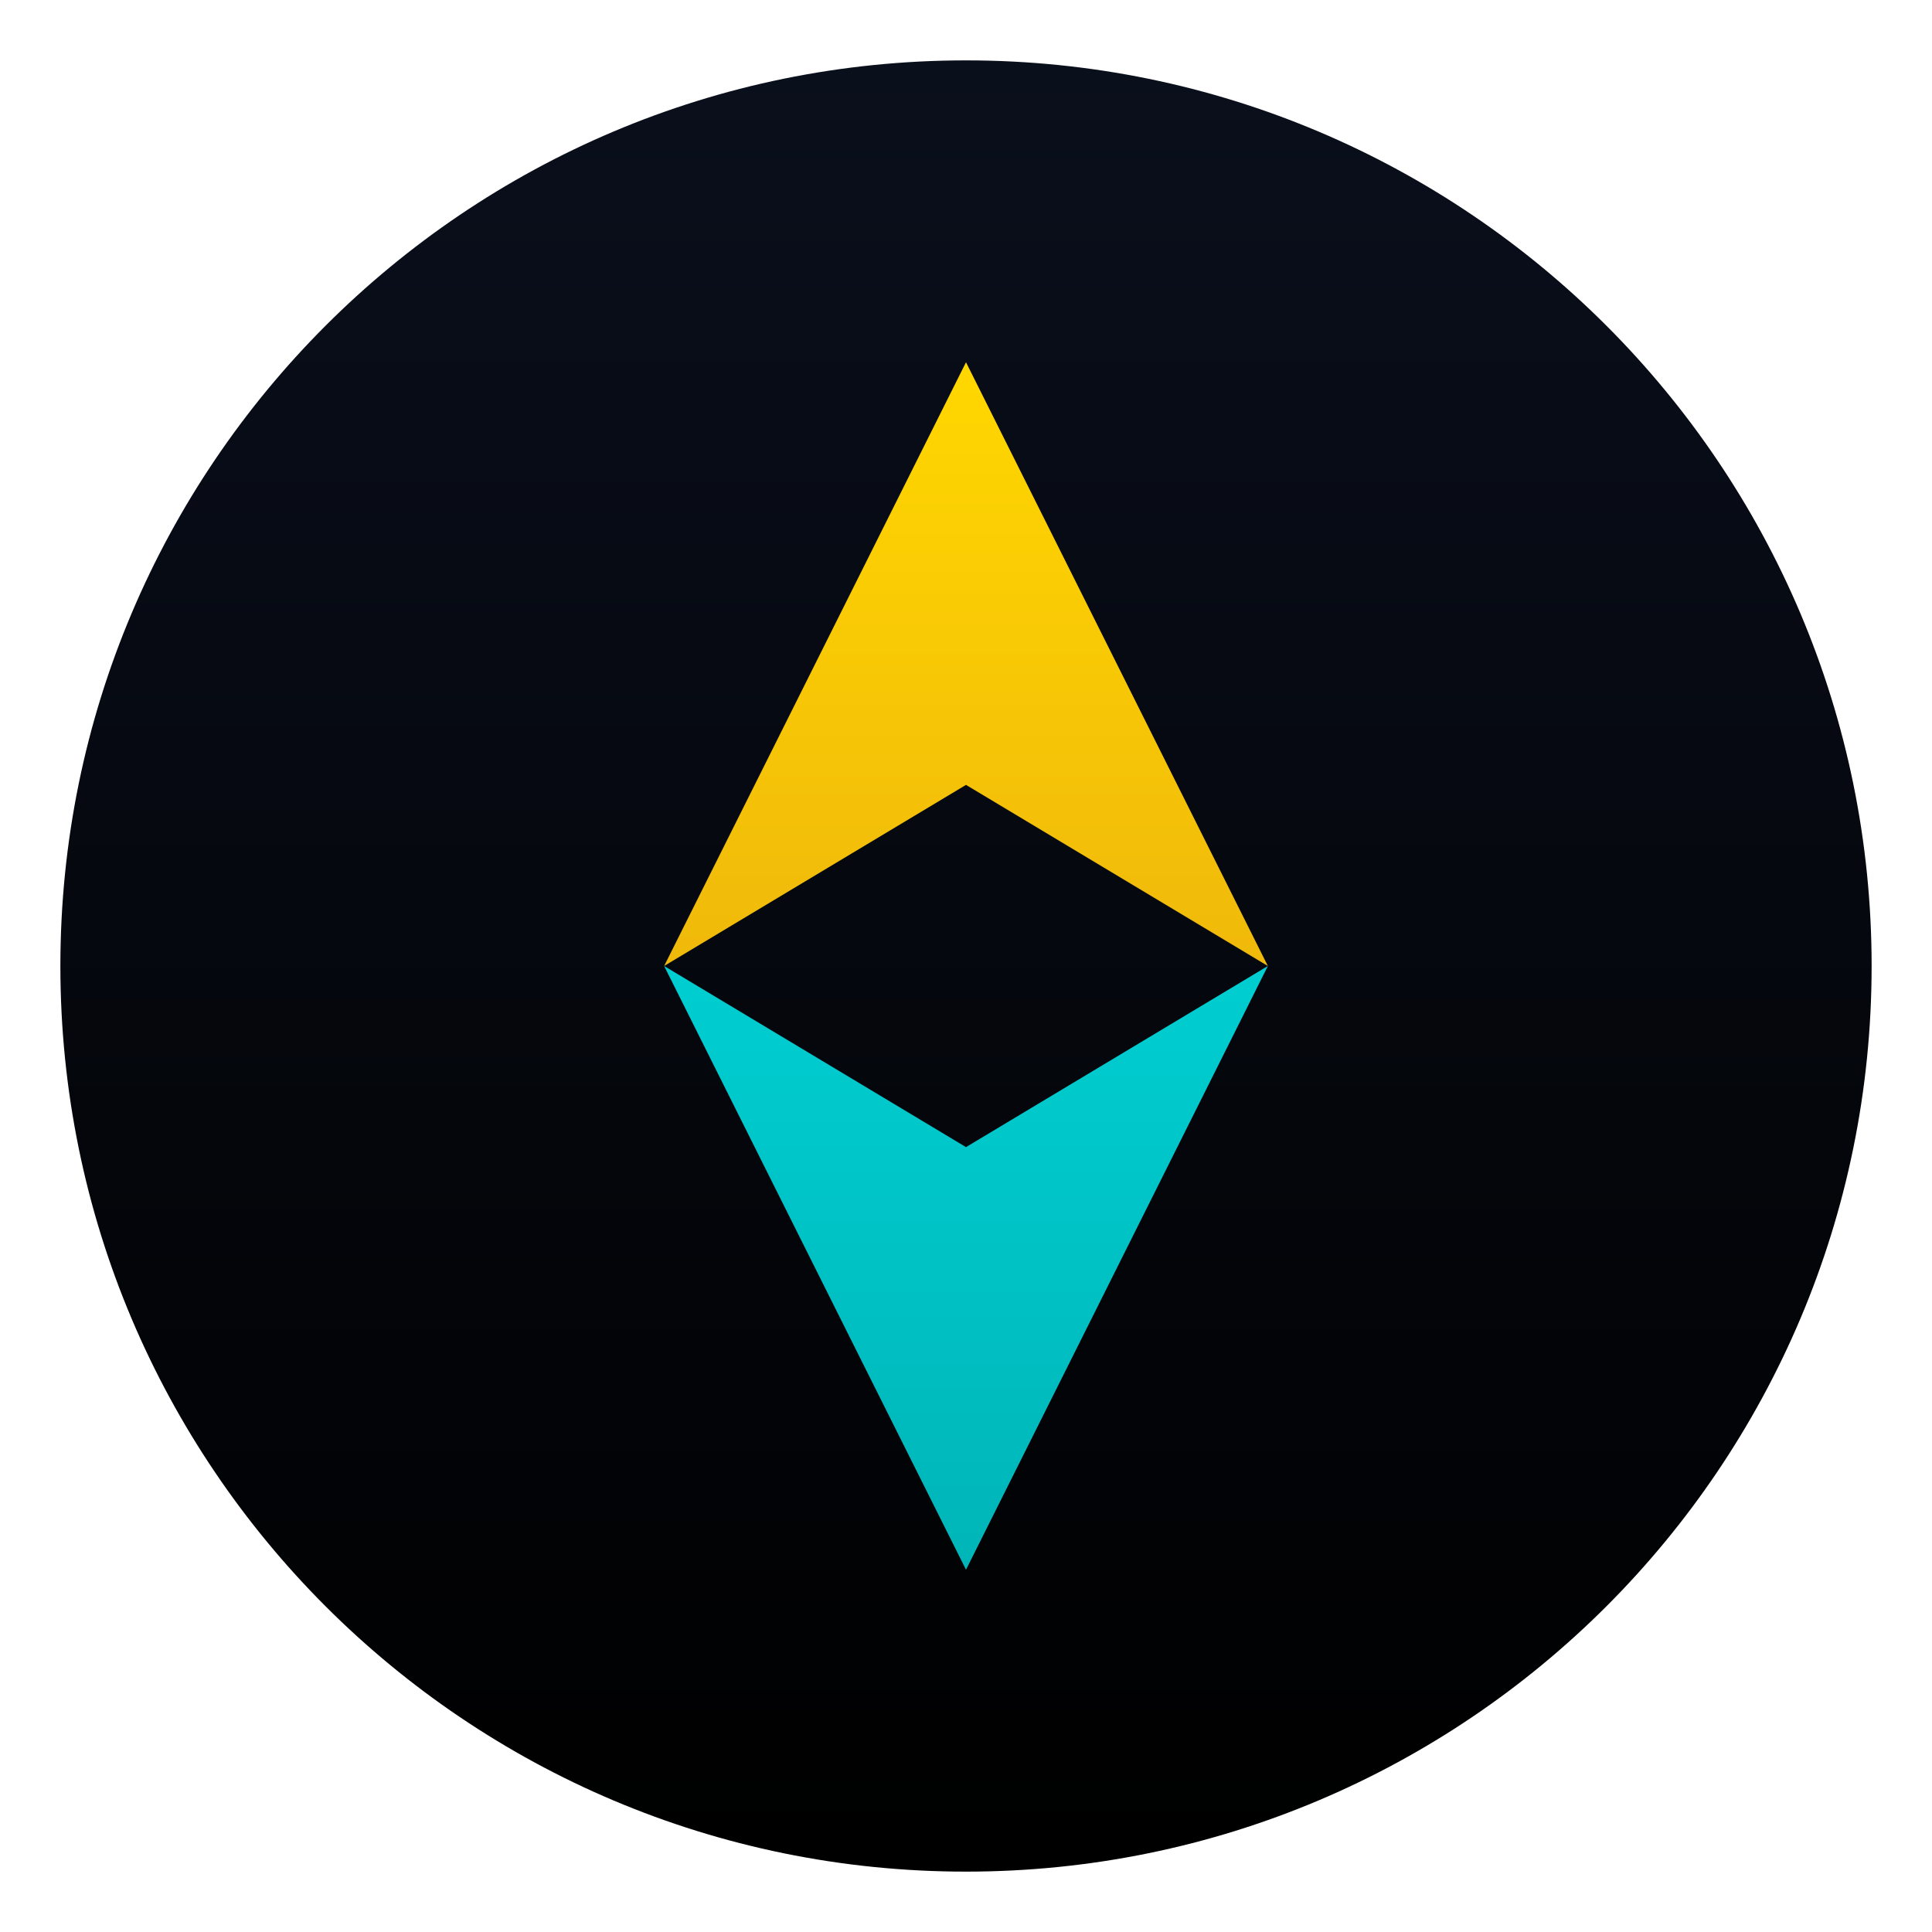
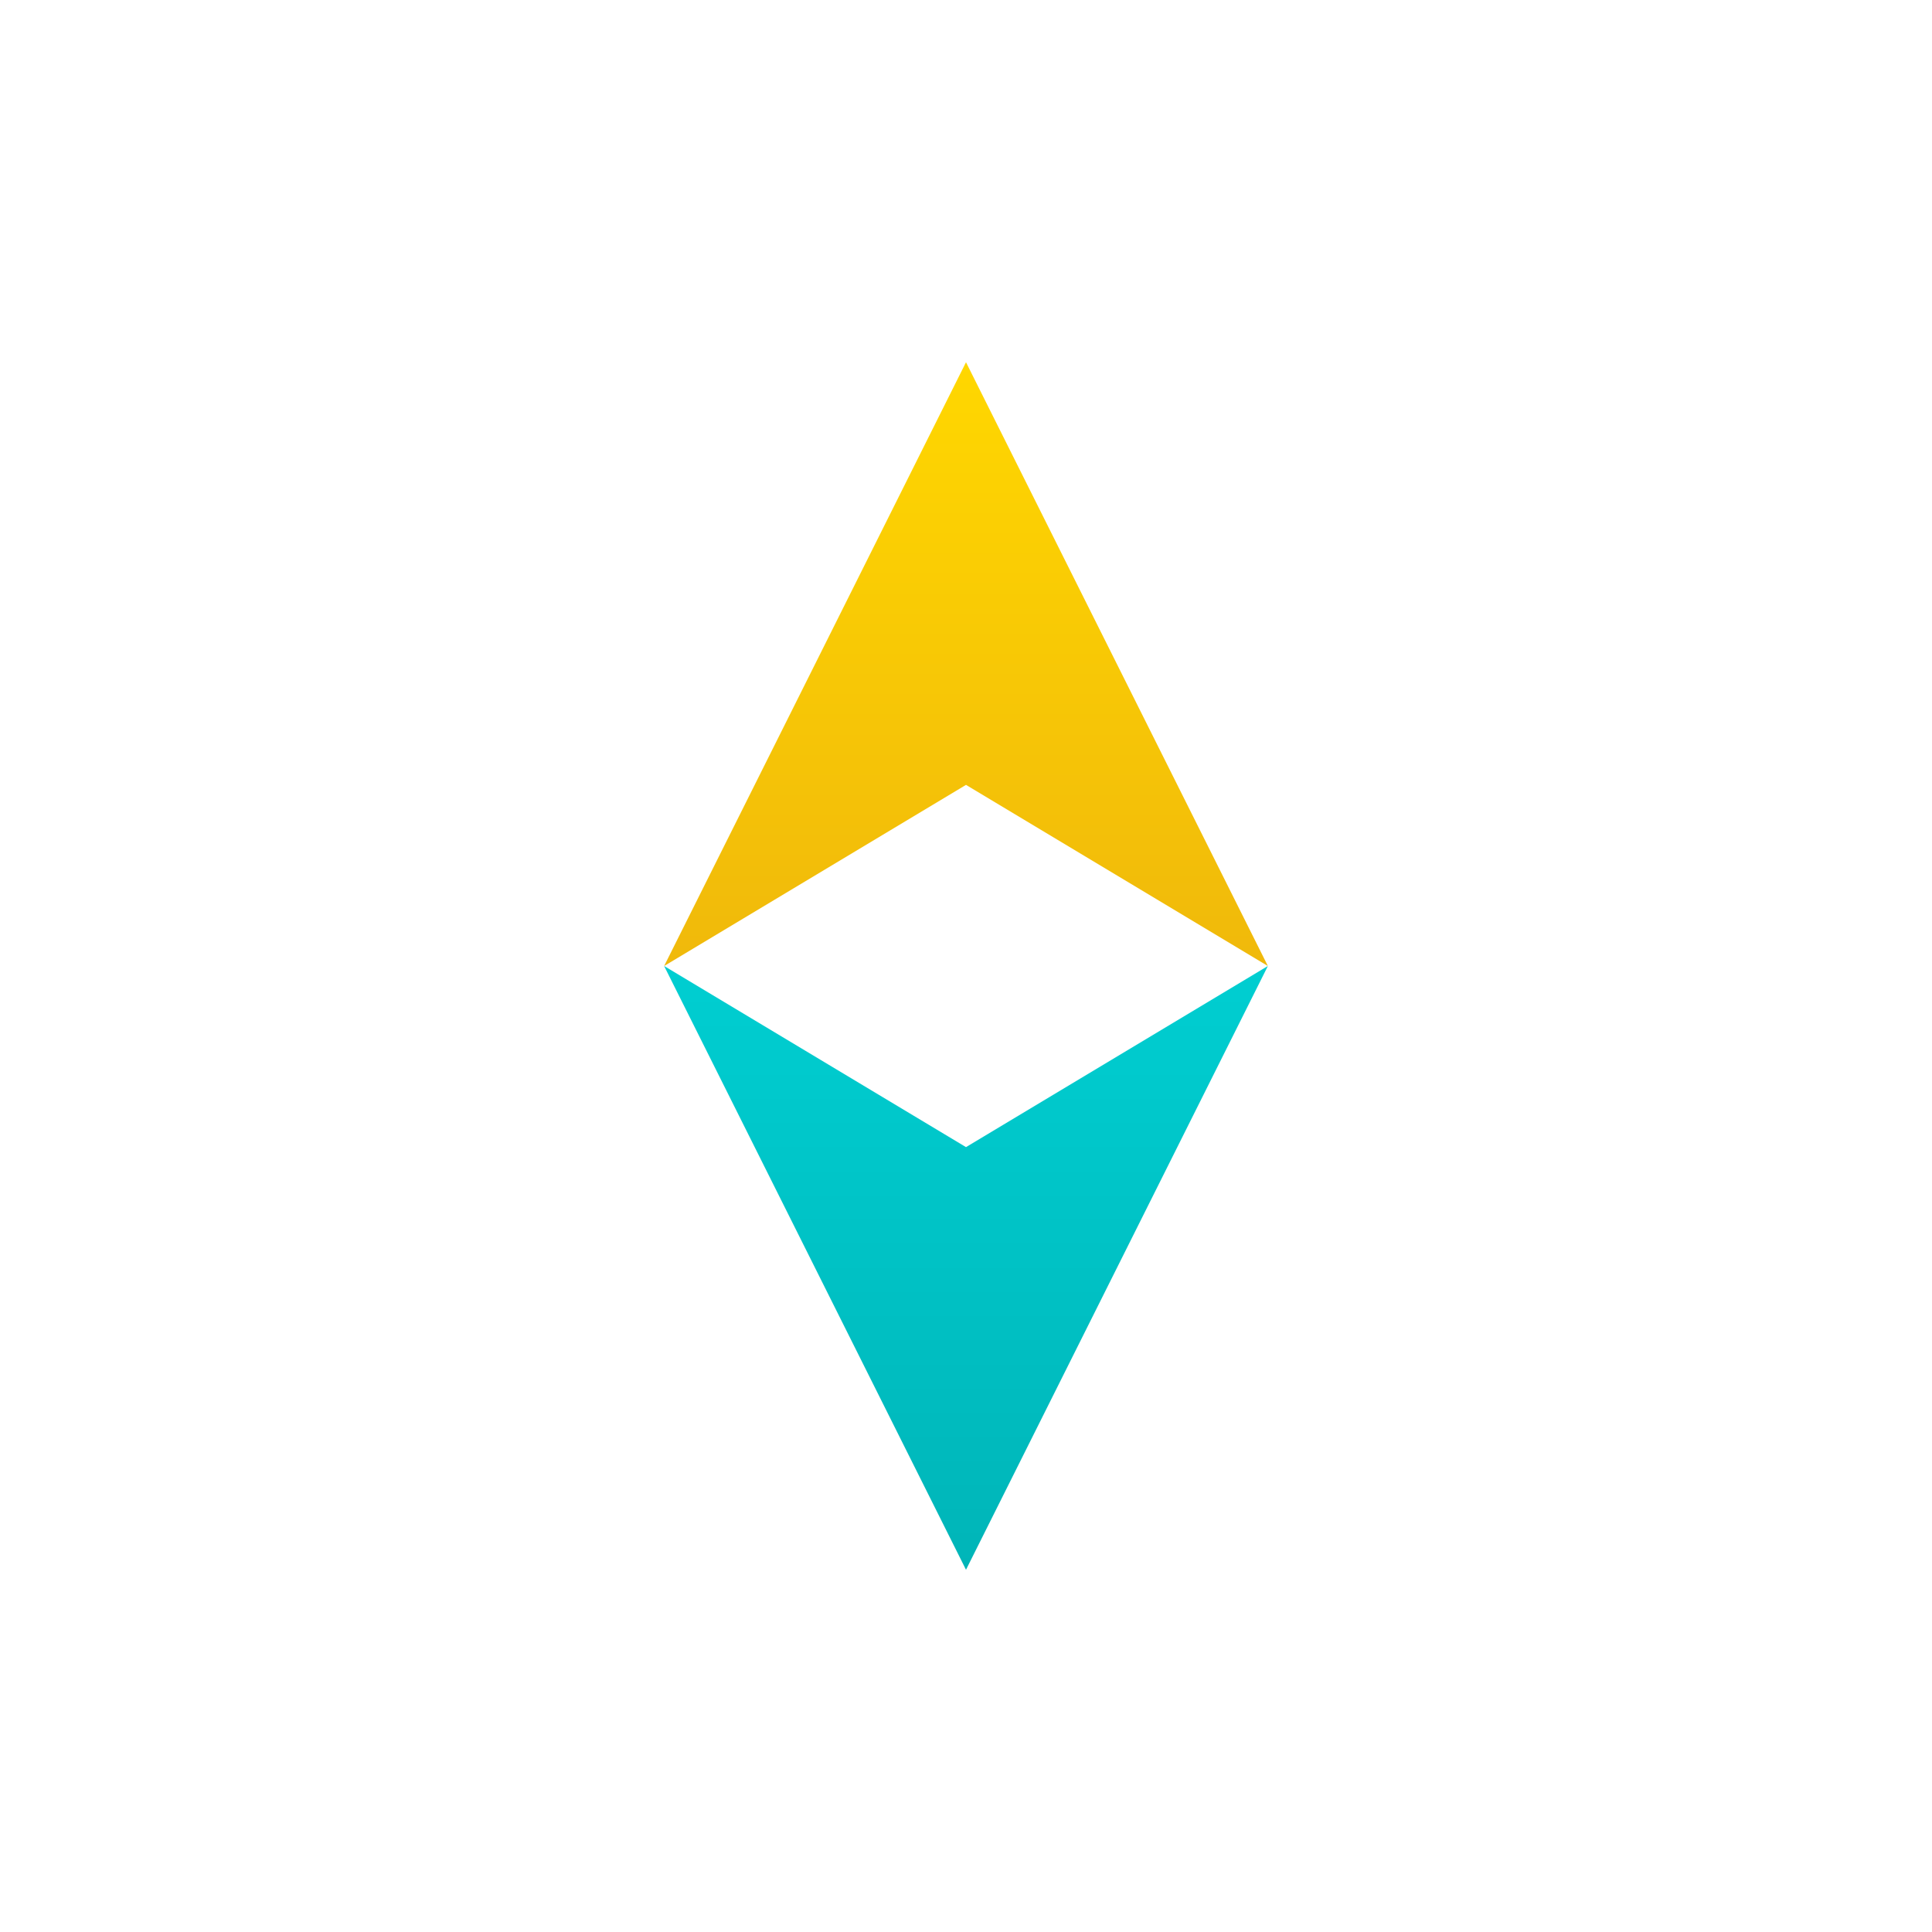
<svg xmlns="http://www.w3.org/2000/svg" width="64" height="64" viewBox="0 0 64 64" fill="none">
-   <path d="M32 2C15.432 2 2 15.432 2 32C2 48.568 15.432 62 32 62C48.568 62 62 48.568 62 32C62 15.432 48.568 2 32 2Z" fill="url(#paint0_linear_148_2)" />
  <path d="M32 12L22 32L32 26L42 32L32 12Z" fill="url(#paint1_linear_148_2)" />
  <path d="M32 52L22 32L32 38L42 32L32 52Z" fill="url(#paint2_linear_148_2)" />
  <defs>
    <linearGradient id="paint0_linear_148_2" x1="32" y1="2" x2="32" y2="62" gradientUnits="userSpaceOnUse">
      <stop stop-color="#0A0F1C" />
      <stop offset="1" stop-color="#000000" />
    </linearGradient>
    <linearGradient id="paint1_linear_148_2" x1="32" y1="12" x2="32" y2="32" gradientUnits="userSpaceOnUse">
      <stop stop-color="#FFD700" />
      <stop offset="1" stop-color="#F0B90B" />
    </linearGradient>
    <linearGradient id="paint2_linear_148_2" x1="32" y1="32" x2="32" y2="52" gradientUnits="userSpaceOnUse">
      <stop stop-color="#00CED1" />
      <stop offset="1" stop-color="#00B5B8" />
    </linearGradient>
  </defs>
</svg>